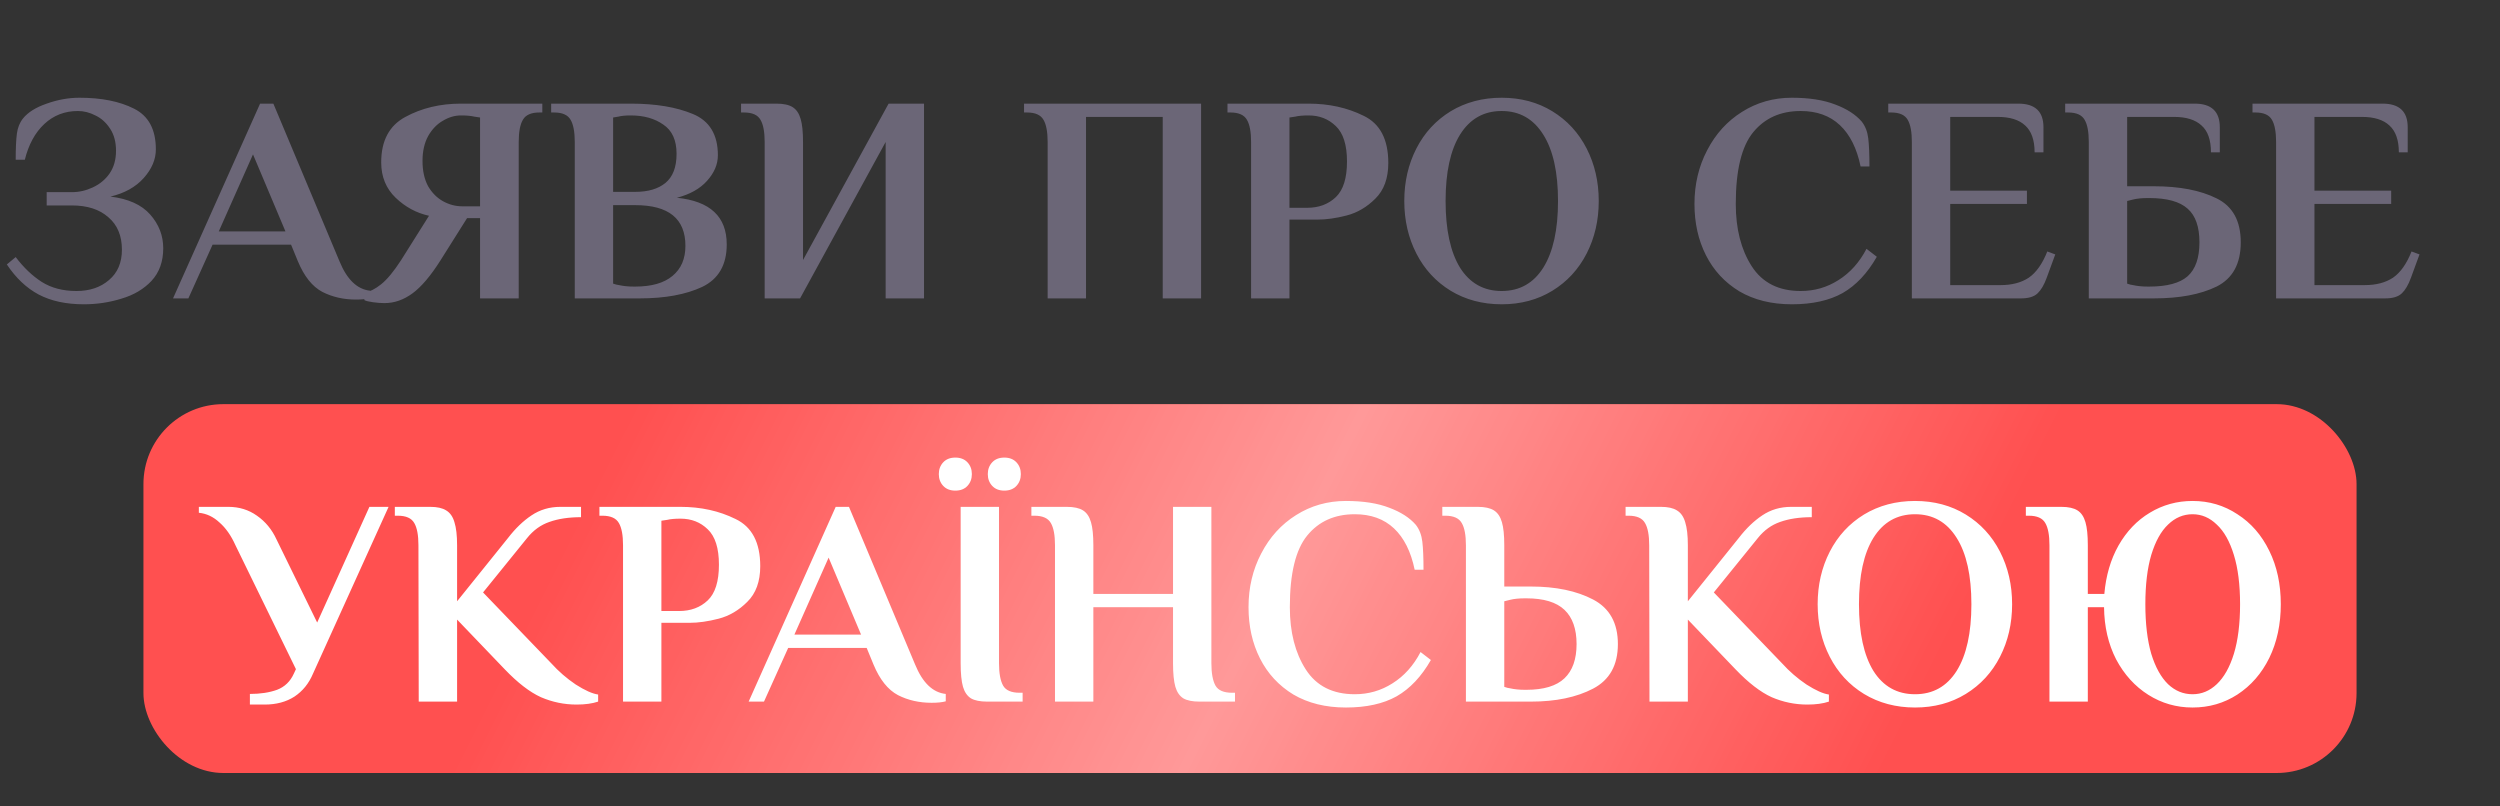
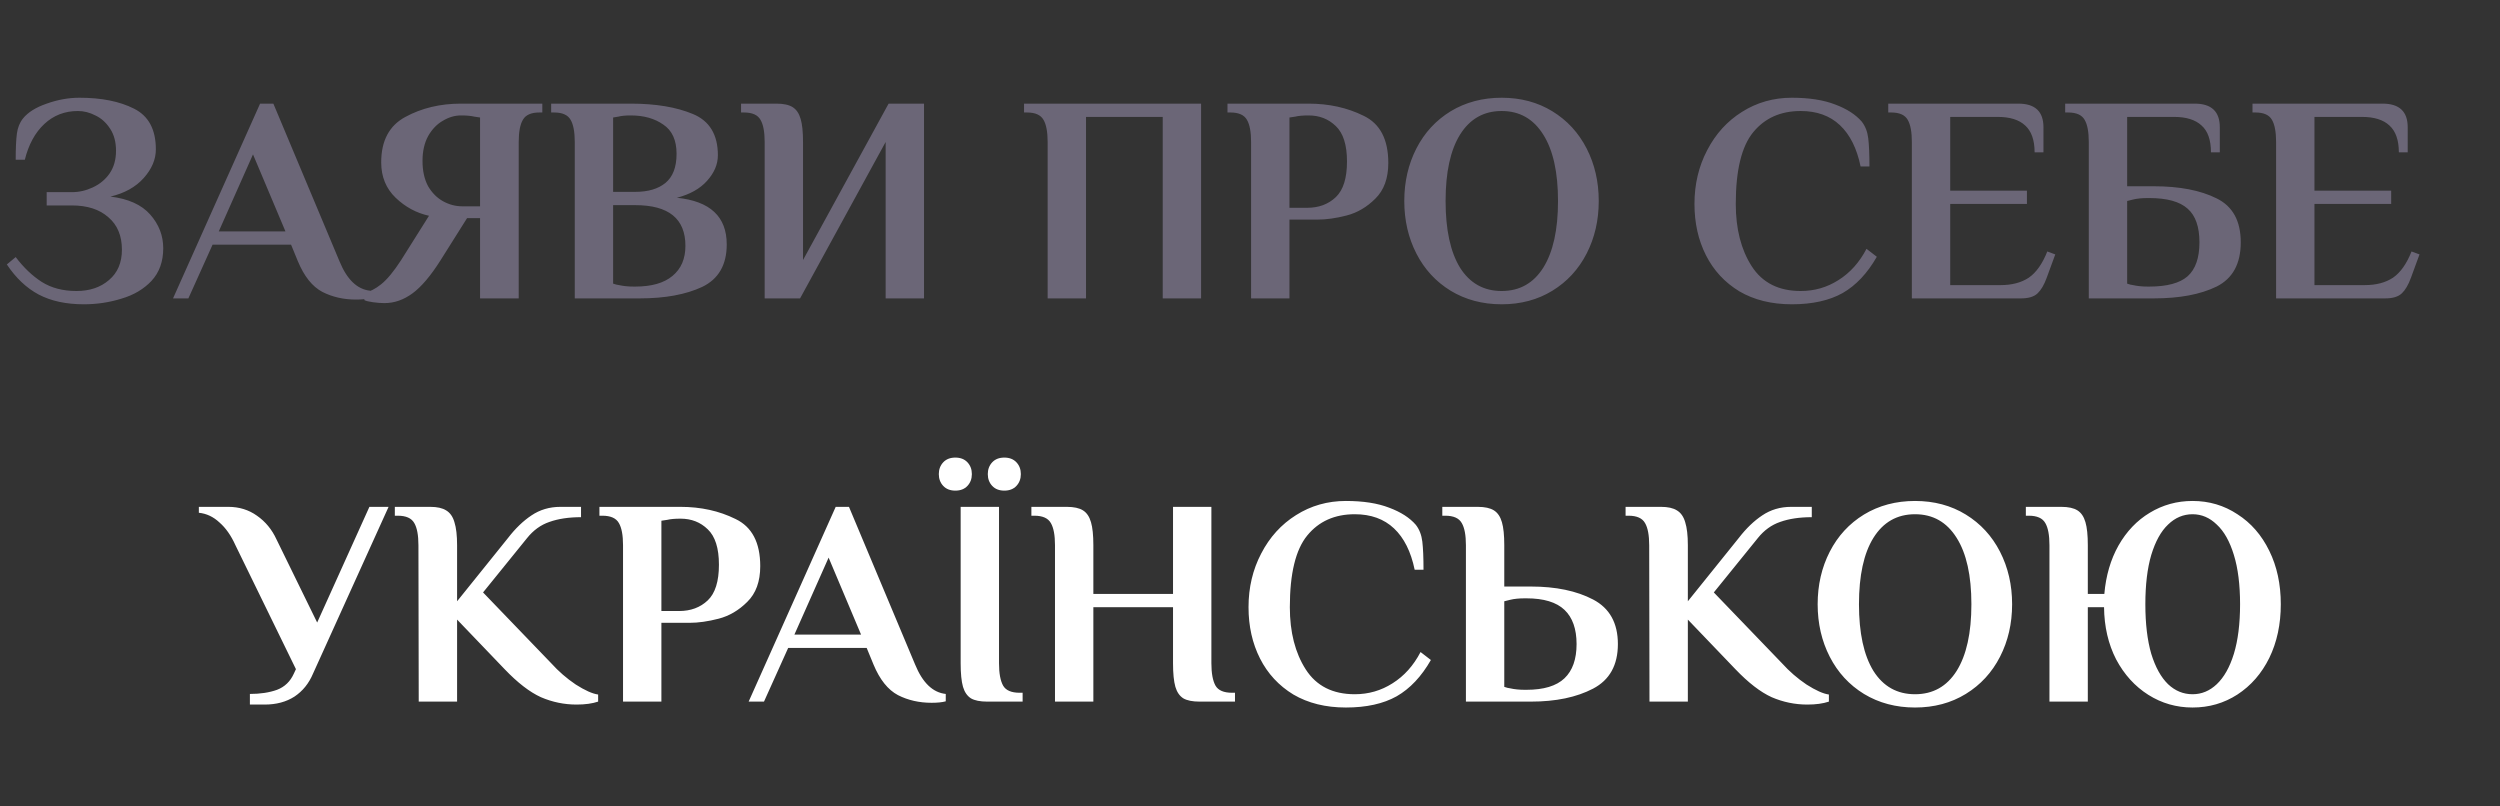
<svg xmlns="http://www.w3.org/2000/svg" width="310" height="100" viewBox="0 0 310 100" fill="none">
  <rect x="0" y="0" width="310" height="100" fill="#333333" stroke="none" />
-   <rect x="17.787" y="50.114" width="274.426" height="45.738" rx="9.91" fill="#FF5050" />
-   <rect x="17.787" y="50.114" width="274.426" height="45.738" rx="9.91" fill="url(#paint0_linear_3_37783)" fill-opacity="0.8" />
  <path d="M10.398 37.732C8.203 37.732 6.337 37.329 4.8 36.524C3.287 35.719 1.97 34.475 0.848 32.792L1.946 31.877C2.922 33.17 3.995 34.195 5.166 34.951C6.361 35.707 7.8 36.085 9.483 36.085C11.118 36.085 12.459 35.634 13.508 34.731C14.582 33.829 15.118 32.573 15.118 30.963C15.118 29.231 14.557 27.889 13.435 26.938C12.337 25.962 10.825 25.474 8.898 25.474H5.788V23.828H8.898C9.8 23.828 10.666 23.632 11.496 23.242C12.35 22.852 13.045 22.279 13.582 21.522C14.118 20.742 14.386 19.803 14.386 18.705C14.386 17.607 14.143 16.692 13.655 15.961C13.167 15.204 12.557 14.656 11.825 14.314C11.118 13.948 10.398 13.765 9.666 13.765C8.032 13.765 6.642 14.302 5.495 15.375C4.349 16.448 3.544 17.924 3.08 19.803H1.946C1.946 18.412 1.995 17.339 2.092 16.583C2.19 15.826 2.446 15.192 2.861 14.68C3.47 13.924 4.446 13.314 5.788 12.851C7.154 12.363 8.508 12.119 9.849 12.119C12.581 12.119 14.838 12.57 16.618 13.473C18.424 14.375 19.326 16.058 19.326 18.522C19.326 19.766 18.826 20.949 17.826 22.071C16.826 23.193 15.448 23.962 13.691 24.376C15.911 24.645 17.558 25.389 18.631 26.608C19.704 27.828 20.241 29.218 20.241 30.78C20.241 32.438 19.753 33.792 18.777 34.841C17.802 35.866 16.558 36.597 15.045 37.037C13.557 37.5 12.008 37.732 10.398 37.732ZM44.142 37.146C42.605 37.146 41.215 36.829 39.971 36.195C38.727 35.536 37.715 34.268 36.934 32.39L36.092 30.341H26.359L23.359 37H21.456L32.25 12.851H33.897L42.093 32.39C43.02 34.658 44.289 35.878 45.899 36.049V36.963C45.459 37.085 44.874 37.146 44.142 37.146ZM27.128 28.694H35.397L31.372 19.144L27.128 28.694ZM47.672 37.585C47.233 37.585 46.757 37.549 46.245 37.476C45.733 37.403 45.379 37.317 45.184 37.219V36.305C45.842 36.183 46.538 35.829 47.269 35.244C48.001 34.658 48.818 33.67 49.721 32.28L53.197 26.755C51.636 26.413 50.258 25.669 49.062 24.523C47.867 23.376 47.269 21.913 47.269 20.132C47.269 17.449 48.269 15.57 50.27 14.497C52.294 13.399 54.587 12.851 57.149 12.851H67.248V13.948H66.882C65.857 13.948 65.174 14.253 64.833 14.863C64.491 15.448 64.32 16.363 64.32 17.607V37H59.527V27.047H57.917L54.624 32.28C53.404 34.207 52.245 35.573 51.148 36.378C50.05 37.183 48.891 37.585 47.672 37.585ZM59.527 25.584V14.57L58.795 14.46C58.405 14.363 57.856 14.314 57.149 14.314C56.392 14.314 55.648 14.534 54.917 14.973C54.185 15.387 53.575 16.022 53.087 16.875C52.624 17.729 52.392 18.754 52.392 19.949C52.392 21.193 52.624 22.242 53.087 23.096C53.575 23.925 54.197 24.547 54.953 24.962C55.709 25.377 56.502 25.584 57.332 25.584H59.527ZM71.271 17.607C71.271 16.363 71.1 15.448 70.758 14.863C70.417 14.253 69.734 13.948 68.709 13.948H68.344V12.851H78.223C81.296 12.851 83.858 13.277 85.907 14.131C87.98 14.985 89.017 16.692 89.017 19.254C89.017 20.376 88.566 21.437 87.663 22.437C86.785 23.413 85.541 24.108 83.931 24.523C88.053 24.937 90.115 26.864 90.115 30.304C90.115 32.841 89.102 34.597 87.078 35.573C85.053 36.524 82.467 37 79.32 37H71.271V17.607ZM78.772 23.791C80.357 23.791 81.601 23.425 82.504 22.693C83.431 21.937 83.894 20.73 83.894 19.071C83.894 17.388 83.346 16.18 82.248 15.448C81.174 14.692 79.833 14.314 78.223 14.314C77.564 14.314 77.052 14.363 76.686 14.46L76.027 14.57V23.791H78.772ZM78.772 35.536C80.796 35.536 82.333 35.097 83.382 34.219C84.455 33.341 84.992 32.097 84.992 30.487C84.992 27.121 82.919 25.438 78.772 25.438H76.027V35.17C76.296 35.268 76.54 35.329 76.759 35.353C77.296 35.475 77.906 35.536 78.589 35.536H78.772ZM94.819 17.607C94.819 16.363 94.648 15.448 94.306 14.863C93.965 14.253 93.282 13.948 92.257 13.948H91.891V12.851H96.282C97.16 12.851 97.831 12.997 98.294 13.29C98.758 13.582 99.087 14.07 99.282 14.753C99.478 15.412 99.575 16.363 99.575 17.607V32.243L110.186 12.851H114.577V37H109.82V17.607L99.209 37H94.819V17.607ZM129.908 17.607C129.908 16.363 129.737 15.448 129.396 14.863C129.054 14.253 128.371 13.948 127.347 13.948H126.981V12.851H148.935V37H144.178V14.497H134.665V37H129.908V17.607ZM155.135 17.607C155.135 16.363 154.964 15.448 154.623 14.863C154.281 14.253 153.598 13.948 152.574 13.948H152.208V12.851H162.27C164.783 12.851 167.051 13.351 169.076 14.351C171.125 15.326 172.15 17.278 172.15 20.205C172.15 22.108 171.613 23.584 170.54 24.633C169.491 25.681 168.308 26.377 166.99 26.718C165.673 27.06 164.466 27.23 163.368 27.23H159.892V37H155.135V17.607ZM162.087 25.767C163.526 25.767 164.71 25.328 165.636 24.45C166.563 23.571 167.027 22.096 167.027 20.022C167.027 17.973 166.563 16.509 165.636 15.631C164.734 14.753 163.612 14.314 162.27 14.314C161.563 14.314 161.014 14.363 160.624 14.46L159.892 14.57V25.767H162.087ZM186.206 37.732C183.839 37.732 181.729 37.171 179.875 36.049C178.046 34.927 176.631 33.39 175.631 31.438C174.631 29.487 174.131 27.316 174.131 24.925C174.131 22.535 174.631 20.364 175.631 18.412C176.631 16.461 178.046 14.924 179.875 13.802C181.729 12.68 183.839 12.119 186.206 12.119C188.572 12.119 190.67 12.68 192.499 13.802C194.329 14.924 195.743 16.461 196.744 18.412C197.744 20.364 198.244 22.535 198.244 24.925C198.244 27.316 197.744 29.487 196.744 31.438C195.743 33.39 194.329 34.927 192.499 36.049C190.67 37.171 188.572 37.732 186.206 37.732ZM186.206 36.085C188.425 36.085 190.145 35.122 191.365 33.195C192.584 31.243 193.194 28.487 193.194 24.925C193.194 21.364 192.584 18.619 191.365 16.692C190.145 14.741 188.425 13.765 186.206 13.765C183.986 13.765 182.266 14.741 181.046 16.692C179.851 18.619 179.253 21.364 179.253 24.925C179.253 28.487 179.851 31.243 181.046 33.195C182.266 35.122 183.986 36.085 186.206 36.085ZM222.188 37.732C219.676 37.732 217.505 37.195 215.675 36.122C213.87 35.024 212.492 33.536 211.541 31.658C210.589 29.779 210.114 27.657 210.114 25.291C210.114 22.852 210.638 20.632 211.687 18.632C212.736 16.607 214.175 15.021 216.005 13.875C217.858 12.704 219.92 12.119 222.188 12.119C224.335 12.119 226.128 12.399 227.567 12.96C229.006 13.497 230.104 14.204 230.86 15.082C231.299 15.643 231.568 16.339 231.665 17.168C231.763 17.997 231.811 19.156 231.811 20.644H230.714C230.25 18.4 229.397 16.692 228.152 15.522C226.908 14.351 225.286 13.765 223.286 13.765C220.798 13.765 218.834 14.643 217.395 16.4C215.956 18.156 215.236 21.12 215.236 25.291C215.236 28.389 215.895 30.963 217.212 33.012C218.529 35.061 220.554 36.085 223.286 36.085C224.994 36.085 226.555 35.634 227.97 34.731C229.409 33.829 230.567 32.536 231.446 30.853L232.726 31.841C231.555 33.89 230.141 35.39 228.482 36.341C226.823 37.268 224.725 37.732 222.188 37.732ZM237.07 17.607C237.07 16.363 236.899 15.448 236.558 14.863C236.216 14.253 235.533 13.948 234.509 13.948H234.143V12.851H250.279C252.352 12.851 253.389 13.826 253.389 15.778V18.888H252.291C252.291 17.375 251.901 16.266 251.121 15.558C250.364 14.851 249.23 14.497 247.718 14.497H241.827V23.645H251.34V25.291H241.827V35.353H248.084C249.474 35.353 250.633 35.048 251.56 34.439C252.487 33.804 253.255 32.719 253.865 31.182L254.853 31.548L253.792 34.439C253.474 35.317 253.096 35.963 252.657 36.378C252.218 36.793 251.535 37 250.608 37H237.07V17.607ZM259.01 17.607C259.01 16.363 258.839 15.448 258.497 14.863C258.156 14.253 257.473 13.948 256.448 13.948H256.082V12.851H272.146C274.219 12.851 275.256 13.826 275.256 15.778V18.888H274.158C274.158 17.351 273.768 16.241 272.987 15.558C272.231 14.851 271.097 14.497 269.584 14.497H263.766V23.096H267.06C270.255 23.096 272.853 23.596 274.853 24.596C276.853 25.572 277.854 27.389 277.854 30.048C277.854 32.707 276.853 34.536 274.853 35.536C272.853 36.512 270.255 37 267.06 37H259.01V17.607ZM266.511 35.536C268.706 35.536 270.292 35.109 271.267 34.256C272.243 33.378 272.731 31.975 272.731 30.048C272.731 28.121 272.243 26.73 271.267 25.877C270.292 24.998 268.706 24.559 266.511 24.559H266.328C265.596 24.559 264.986 24.62 264.498 24.742L263.766 24.925V35.17C264.035 35.268 264.279 35.329 264.498 35.353C265.035 35.475 265.645 35.536 266.328 35.536H266.511ZM282.236 17.607C282.236 16.363 282.065 15.448 281.724 14.863C281.382 14.253 280.699 13.948 279.675 13.948H279.309V12.851H295.445C297.518 12.851 298.555 13.826 298.555 15.778V18.888H297.457C297.457 17.375 297.067 16.266 296.286 15.558C295.53 14.851 294.396 14.497 292.884 14.497H286.993V23.645H296.506V25.291H286.993V35.353H293.25C294.64 35.353 295.799 35.048 296.726 34.439C297.653 33.804 298.421 32.719 299.031 31.182L300.019 31.548L298.958 34.439C298.64 35.317 298.262 35.963 297.823 36.378C297.384 36.793 296.701 37 295.774 37H282.236V17.607Z" fill="#6B6677" />
  <path d="M30.987 86.049C32.28 86.049 33.402 85.878 34.353 85.536C35.304 85.171 36 84.5 36.439 83.524L36.695 82.975L29.194 67.607C28.657 66.412 27.999 65.473 27.218 64.79C26.462 64.082 25.608 63.68 24.657 63.582V62.85H28.316C29.657 62.85 30.84 63.216 31.865 63.948C32.914 64.68 33.719 65.656 34.28 66.875L39.329 77.194L45.806 62.85H48.184L38.817 83.524C38.305 84.744 37.536 85.695 36.512 86.378C35.487 87.037 34.255 87.366 32.816 87.366H30.987V86.049ZM71.498 87.366C69.961 87.366 68.486 87.061 67.071 86.451C65.68 85.817 64.18 84.658 62.57 82.975L56.679 76.828V87H51.922L51.886 67.607C51.886 66.363 51.715 65.448 51.373 64.863C51.032 64.253 50.349 63.948 49.325 63.948H48.959V62.85H53.349C54.203 62.85 54.862 62.997 55.325 63.29C55.813 63.582 56.155 64.07 56.35 64.753C56.569 65.436 56.679 66.388 56.679 67.607V74.559L63.009 66.692C63.912 65.522 64.875 64.595 65.9 63.912C66.949 63.204 68.144 62.85 69.486 62.85H72.047V64.131C70.535 64.131 69.23 64.326 68.132 64.717C67.058 65.082 66.132 65.753 65.351 66.729L59.899 73.462L68.351 82.243C69.254 83.243 70.266 84.122 71.388 84.878C72.535 85.61 73.462 86.024 74.169 86.122V87C73.437 87.244 72.547 87.366 71.498 87.366ZM77.256 67.607C77.256 66.363 77.085 65.448 76.744 64.863C76.402 64.253 75.719 63.948 74.695 63.948H74.329V62.85H84.391C86.903 62.85 89.172 63.351 91.197 64.351C93.246 65.326 94.27 67.278 94.27 70.205C94.27 72.108 93.734 73.584 92.66 74.632C91.612 75.681 90.428 76.377 89.111 76.718C87.794 77.06 86.586 77.23 85.489 77.23H82.013V87H77.256V67.607ZM84.208 75.767C85.647 75.767 86.83 75.328 87.757 74.45C88.684 73.571 89.148 72.096 89.148 70.022C89.148 67.973 88.684 66.51 87.757 65.631C86.855 64.753 85.733 64.314 84.391 64.314C83.684 64.314 83.135 64.363 82.744 64.46L82.013 64.57V75.767H84.208ZM115.518 87.146C113.981 87.146 112.591 86.829 111.347 86.195C110.103 85.536 109.09 84.268 108.31 82.39L107.468 80.341H97.735L94.735 87H92.832L103.626 62.85H105.273L113.469 82.39C114.396 84.658 115.664 85.878 117.274 86.049V86.963C116.835 87.085 116.25 87.146 115.518 87.146ZM98.504 78.694H106.773L102.748 69.144L98.504 78.694ZM118.462 60.838C117.828 60.838 117.328 60.643 116.962 60.253C116.596 59.862 116.413 59.374 116.413 58.789C116.413 58.203 116.596 57.716 116.962 57.325C117.328 56.935 117.828 56.74 118.462 56.74C119.096 56.74 119.596 56.935 119.962 57.325C120.328 57.716 120.511 58.203 120.511 58.789C120.511 59.374 120.328 59.862 119.962 60.253C119.596 60.643 119.096 60.838 118.462 60.838ZM124.536 60.838C123.902 60.838 123.402 60.643 123.036 60.253C122.67 59.862 122.487 59.374 122.487 58.789C122.487 58.203 122.67 57.716 123.036 57.325C123.402 56.935 123.902 56.74 124.536 56.74C125.17 56.74 125.67 56.935 126.036 57.325C126.402 57.716 126.585 58.203 126.585 58.789C126.585 59.374 126.402 59.862 126.036 60.253C125.67 60.643 125.17 60.838 124.536 60.838ZM122.414 87C121.536 87 120.865 86.866 120.401 86.597C119.938 86.305 119.609 85.829 119.413 85.171C119.218 84.487 119.121 83.512 119.121 82.243V62.85H123.877V82.243C123.877 83.487 124.048 84.414 124.39 85.024C124.731 85.61 125.414 85.902 126.439 85.902H126.805V87H122.414ZM130.819 67.607C130.819 66.363 130.648 65.448 130.307 64.863C129.965 64.253 129.282 63.948 128.258 63.948H127.892V62.85H132.283C133.161 62.85 133.832 62.997 134.295 63.29C134.759 63.582 135.088 64.07 135.283 64.753C135.478 65.412 135.576 66.363 135.576 67.607V73.645H145.455V62.85H150.212V82.243C150.212 83.487 150.383 84.414 150.724 85.024C151.066 85.61 151.749 85.902 152.773 85.902H153.139V87H148.748C147.87 87 147.199 86.866 146.736 86.597C146.272 86.305 145.943 85.829 145.748 85.171C145.553 84.487 145.455 83.512 145.455 82.243V75.291H135.576V87H130.819V67.607ZM166.892 87.732C164.38 87.732 162.209 87.195 160.379 86.122C158.574 85.024 157.196 83.536 156.244 81.658C155.293 79.779 154.817 77.657 154.817 75.291C154.817 72.852 155.342 70.632 156.391 68.632C157.44 66.607 158.879 65.022 160.708 63.875C162.562 62.704 164.624 62.119 166.892 62.119C169.039 62.119 170.832 62.399 172.271 62.96C173.71 63.497 174.808 64.204 175.564 65.082C176.003 65.644 176.271 66.339 176.369 67.168C176.467 67.998 176.515 69.156 176.515 70.644H175.418C174.954 68.4 174.1 66.692 172.856 65.522C171.612 64.351 169.99 63.765 167.99 63.765C165.502 63.765 163.538 64.643 162.099 66.4C160.66 68.156 159.94 71.12 159.94 75.291C159.94 78.389 160.599 80.963 161.916 83.012C163.233 85.061 165.258 86.085 167.99 86.085C169.697 86.085 171.259 85.634 172.673 84.731C174.113 83.829 175.271 82.536 176.149 80.853L177.43 81.841C176.259 83.89 174.844 85.39 173.186 86.341C171.527 87.268 169.429 87.732 166.892 87.732ZM181.774 67.607C181.774 66.363 181.603 65.448 181.261 64.863C180.92 64.253 180.237 63.948 179.212 63.948H178.846V62.85H183.237C184.115 62.85 184.786 62.997 185.25 63.29C185.713 63.582 186.043 64.07 186.238 64.753C186.433 65.412 186.53 66.363 186.53 67.607V72.73H189.824C192.922 72.73 195.495 73.266 197.544 74.34C199.593 75.413 200.618 77.255 200.618 79.865C200.618 82.475 199.593 84.317 197.544 85.39C195.495 86.463 192.922 87 189.824 87H181.774V67.607ZM189.275 85.536C191.421 85.536 192.995 85.061 193.995 84.109C194.995 83.158 195.495 81.743 195.495 79.865C195.495 77.987 194.995 76.572 193.995 75.621C192.995 74.669 191.421 74.193 189.275 74.193H189.092C188.36 74.193 187.75 74.254 187.262 74.376L186.53 74.559V85.171C186.799 85.268 187.043 85.329 187.262 85.353C187.799 85.475 188.409 85.536 189.092 85.536H189.275ZM224.112 87.366C222.575 87.366 221.099 87.061 219.685 86.451C218.294 85.817 216.794 84.658 215.184 82.975L209.293 76.828V87H204.536L204.5 67.607C204.5 66.363 204.329 65.448 203.987 64.863C203.646 64.253 202.963 63.948 201.938 63.948H201.572V62.85H205.963C206.817 62.85 207.476 62.997 207.939 63.29C208.427 63.582 208.768 64.07 208.964 64.753C209.183 65.436 209.293 66.388 209.293 67.607V74.559L215.623 66.692C216.526 65.522 217.489 64.595 218.514 63.912C219.563 63.204 220.758 62.85 222.099 62.85H224.661V64.131C223.148 64.131 221.843 64.326 220.746 64.717C219.672 65.082 218.745 65.753 217.965 66.729L212.513 73.462L220.965 82.243C221.868 83.243 222.88 84.122 224.002 84.878C225.149 85.61 226.076 86.024 226.783 86.122V87C226.051 87.244 225.161 87.366 224.112 87.366ZM237.464 87.732C235.098 87.732 232.988 87.171 231.134 86.049C229.304 84.927 227.89 83.39 226.889 81.438C225.889 79.487 225.389 77.316 225.389 74.925C225.389 72.535 225.889 70.364 226.889 68.412C227.89 66.461 229.304 64.924 231.134 63.802C232.988 62.68 235.098 62.119 237.464 62.119C239.83 62.119 241.928 62.68 243.757 63.802C245.587 64.924 247.002 66.461 248.002 68.412C249.002 70.364 249.502 72.535 249.502 74.925C249.502 77.316 249.002 79.487 248.002 81.438C247.002 83.39 245.587 84.927 243.757 86.049C241.928 87.171 239.83 87.732 237.464 87.732ZM237.464 86.085C239.684 86.085 241.403 85.122 242.623 83.195C243.843 81.243 244.453 78.487 244.453 74.925C244.453 71.364 243.843 68.62 242.623 66.692C241.403 64.741 239.684 63.765 237.464 63.765C235.244 63.765 233.524 64.741 232.305 66.692C231.109 68.62 230.512 71.364 230.512 74.925C230.512 78.487 231.109 81.243 232.305 83.195C233.524 85.122 235.244 86.085 237.464 86.085ZM271.878 87.732C269.878 87.732 268.049 87.207 266.39 86.158C264.731 85.109 263.402 83.646 262.402 81.768C261.426 79.865 260.926 77.706 260.901 75.291H258.889V87H254.132V67.607C254.132 66.363 253.961 65.448 253.62 64.863C253.278 64.253 252.595 63.948 251.571 63.948H251.205V62.85H255.596C256.474 62.85 257.145 62.997 257.608 63.29C258.072 63.582 258.401 64.07 258.596 64.753C258.791 65.412 258.889 66.363 258.889 67.607V73.645H260.938C261.133 71.376 261.719 69.376 262.694 67.644C263.694 65.888 264.987 64.534 266.573 63.582C268.183 62.607 269.951 62.119 271.878 62.119C273.927 62.119 275.781 62.667 277.44 63.765C279.123 64.839 280.441 66.351 281.392 68.302C282.343 70.23 282.819 72.437 282.819 74.925C282.819 77.413 282.343 79.633 281.392 81.585C280.441 83.512 279.123 85.024 277.44 86.122C275.781 87.195 273.927 87.732 271.878 87.732ZM271.878 86.085C273.001 86.085 274.001 85.671 274.879 84.841C275.781 83.987 276.489 82.731 277.001 81.072C277.513 79.389 277.769 77.34 277.769 74.925C277.769 72.51 277.513 70.473 277.001 68.815C276.489 67.132 275.781 65.875 274.879 65.046C274.001 64.192 273.001 63.765 271.878 63.765C270.732 63.765 269.72 64.192 268.841 65.046C267.963 65.875 267.268 67.132 266.756 68.815C266.268 70.473 266.024 72.51 266.024 74.925C266.024 77.34 266.268 79.389 266.756 81.072C267.268 82.731 267.963 83.987 268.841 84.841C269.72 85.671 270.732 86.085 271.878 86.085Z" fill="white" />
  <defs>
    <linearGradient id="paint0_linear_3_37783" x1="292.213" y1="128.522" x2="22.902" y2="-6.341" gradientUnits="userSpaceOnUse">
      <stop offset="0.224" stop-color="white" stop-opacity="0" />
      <stop offset="0.481" stop-color="white" stop-opacity="0.521" />
      <stop offset="0.75" stop-color="white" stop-opacity="0" />
    </linearGradient>
  </defs>
</svg>